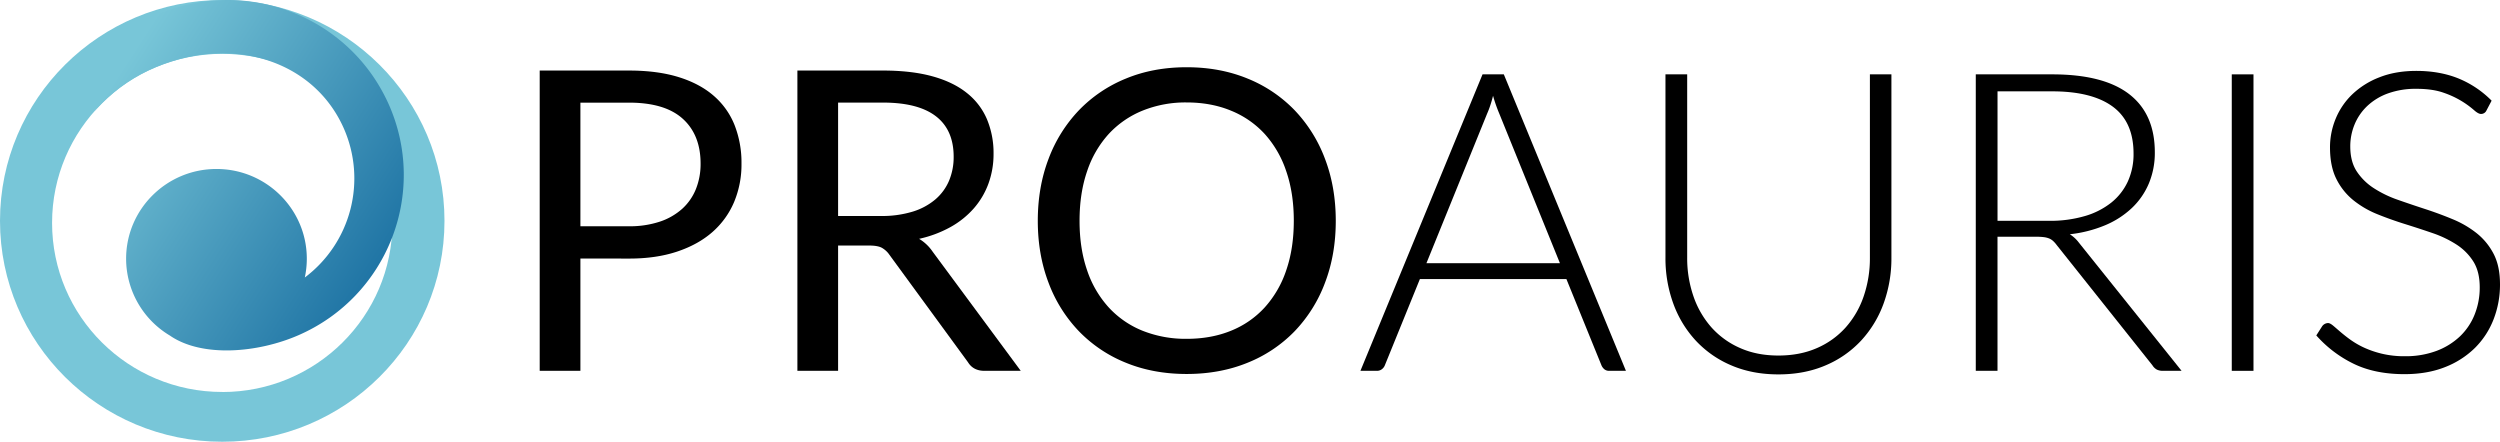
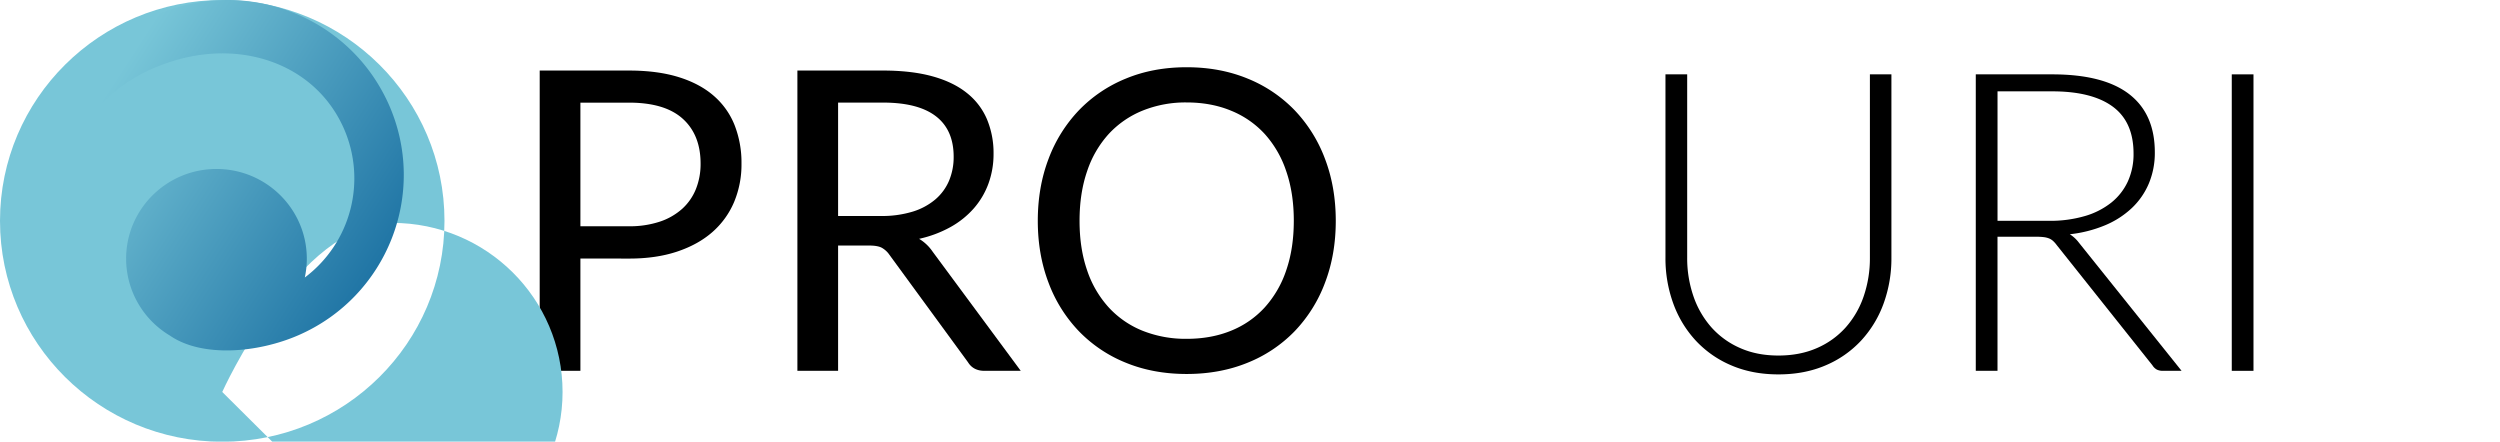
<svg xmlns="http://www.w3.org/2000/svg" viewBox="0 0 2037.42 359.9">
  <linearGradient id="a" gradientUnits="userSpaceOnUse" x1="92.6" x2="312.99" y1="81.91" y2="225.03">
    <stop offset="0" stop-color="#78c6d8" />
    <stop offset="1" stop-color="#2075a5" />
  </linearGradient>
  <g transform="translate(-5.29 -7.51)">
    <path d="m478.3 218.2v91.52h-33.17v-244.72h72.7q23.37 0 40.64 5.38t28.62 15.32a61.68 61.68 0 0 1 16.91 23.9 83.77 83.77 0 0 1 5.58 31.25 79.18 79.18 0 0 1 -6 31.25 67.41 67.41 0 0 1 -17.58 24.42q-11.6 10.24-28.79 16t-39.35 5.72zm0-26.29h39.53a77.41 77.41 0 0 0 25.17-3.76 51.65 51.65 0 0 0 18.3-10.5 43.72 43.72 0 0 0 11.17-16.14 54.85 54.85 0 0 0 3.78-20.66q0-23.38-14.52-36.54t-43.9-13.15h-39.53z" />
    <path d="m688.31 207.62v102.1h-33.17v-244.72h69.6q23.37 0 40.39 4.69t28.1 13.58a54.35 54.35 0 0 1 16.41 21.43 71.22 71.22 0 0 1 5.36 28.13 70 70 0 0 1 -4.13 24.24 64 64 0 0 1 -11.94 20.24 71.34 71.34 0 0 1 -19.08 15.28 94.71 94.71 0 0 1 -25.52 9.56 35 35 0 0 1 11 10.42l71.84 97.15h-29.59q-9.11 0-13.41-7l-63.93-87.42a18.49 18.49 0 0 0 -6.36-5.89q-3.43-1.8-10.31-1.79zm0-24.08h34.89a85.58 85.58 0 0 0 25.69-3.5 52.28 52.28 0 0 0 18.56-9.91 41.06 41.06 0 0 0 11.26-15.28 49.57 49.57 0 0 0 3.78-19.63q0-21.85-14.52-33t-43.23-11.1h-36.43z" />
    <path d="m1093.9 187.47q0 27.48-8.77 50.45a115.32 115.32 0 0 1 -24.75 39.53 110.64 110.64 0 0 1 -38.41 25.7q-22.43 9.14-49.58 9.14t-49.49-9.14a110.87 110.87 0 0 1 -38.33-25.7 115.62 115.62 0 0 1 -24.75-39.53q-8.76-23-8.76-50.45t8.76-50.47a116.59 116.59 0 0 1 24.75-39.62 111.26 111.26 0 0 1 38.33-25.85q22.33-9.23 49.49-9.22t49.61 9.22a111 111 0 0 1 38.41 25.86 116.28 116.28 0 0 1 24.72 39.61q8.76 23 8.77 50.47zm-34.2 0q0-22.54-6.19-40.47a85.43 85.43 0 0 0 -17.51-30.31 76.11 76.11 0 0 0 -27.5-19q-16.17-6.69-36.11-6.69a93.43 93.43 0 0 0 -35.92 6.66 76.94 76.94 0 0 0 -27.58 19 84.85 84.85 0 0 0 -17.62 30.34q-6.18 17.92-6.18 40.47t6.18 40.38a84.88 84.88 0 0 0 17.62 30.22 76 76 0 0 0 27.58 19 94.56 94.56 0 0 0 35.92 6.57q19.93 0 36.09-6.57a75.19 75.19 0 0 0 27.5-19 85.46 85.46 0 0 0 17.53-30.22q6.18-17.85 6.19-40.38z" />
-     <path d="m1330.37 309.72h-13.58a6 6 0 0 1 -4-1.28 8.53 8.53 0 0 1 -2.41-3.33l-28.52-70.18h-119.4l-28.52 70.18a7.37 7.37 0 0 1 -2.41 3.25 6.43 6.43 0 0 1 -4.12 1.36h-13.41l99.51-241.61h17.35zm-53.79-87.72-49.5-122.09a119.83 119.83 0 0 1 -5-14.34q-1 4.09-2.24 7.77a70.67 70.67 0 0 1 -2.57 6.74l-49.48 121.92z" />
    <path d="m1454.62 297.26q17.52 0 31.36-6.06a67.3 67.3 0 0 0 23.46-16.82 73.87 73.87 0 0 0 14.69-25.38 95.36 95.36 0 0 0 5.07-31.5v-149.39h17.53v149.41a107.72 107.72 0 0 1 -6.35 37.31 89.29 89.29 0 0 1 -18.31 30.22 84.25 84.25 0 0 1 -29 20.23q-17.1 7.35-38.41 7.35t-38.41-7.35a84.39 84.39 0 0 1 -29-20.23 89.1 89.1 0 0 1 -18.3-30.22 107.49 107.49 0 0 1 -6.36-37.31v-149.41h17.7v149.24a95.36 95.36 0 0 0 5.07 31.5 74.67 74.67 0 0 0 14.61 25.36 67.36 67.36 0 0 0 23.37 16.9q13.76 6.15 31.28 6.15z" />
    <path d="m1783.21 309.72h-15.13a11.25 11.25 0 0 1 -4.89-.94 9.61 9.61 0 0 1 -3.7-3.5l-78-98a23.66 23.66 0 0 0 -2.84-3.24 11.29 11.29 0 0 0 -3.26-2.14 17.15 17.15 0 0 0 -4.3-1.11 47.37 47.37 0 0 0 -6.1-.34h-31.8v109.27h-17.7v-241.61h62.22q41.93 0 62.81 16.14t20.88 47.38a64.48 64.48 0 0 1 -4.81 25.27 59.24 59.24 0 0 1 -13.86 20.1 72.33 72.33 0 0 1 -21.82 14.08 103.66 103.66 0 0 1 -28.79 7.34 28 28 0 0 1 7.39 6.83zm-107.93-122.25a100.43 100.43 0 0 0 29-3.85 62.51 62.51 0 0 0 21.65-11 47.58 47.58 0 0 0 13.49-17.24 53.61 53.61 0 0 0 4.64-22.72q0-25.77-16.92-38.24t-49.41-12.47h-44.52v105.52z" />
    <path d="m1841.81 309.72h-17.7v-241.61h17.7z" />
-     <path d="m2031.71 97.48a4.84 4.84 0 0 1 -4.47 2.9q-2.23 0-5.75-3.16a73.82 73.82 0 0 0 -24.58-14.08q-9-3.24-22.25-3.25a66.42 66.42 0 0 0 -23.29 3.76 48.62 48.62 0 0 0 -16.84 10.24 43.48 43.48 0 0 0 -10.31 15 46.53 46.53 0 0 0 -3.53 17.93q0 12.3 5.24 20.32a47.21 47.21 0 0 0 13.84 13.66 90.12 90.12 0 0 0 19.5 9.48q10.92 3.84 22.43 7.59t22.43 8.29a81 81 0 0 1 19.51 11.35 52.31 52.31 0 0 1 13.83 16.82q5.23 10 5.24 24.84a77.86 77.86 0 0 1 -5.24 28.6 66.8 66.8 0 0 1 -15.21 23.31 71.68 71.68 0 0 1 -24.4 15.63q-14.44 5.72-33 5.72-24.06 0-41.42-8.46a97.48 97.48 0 0 1 -30.44-23.1l4.81-7.52a6.09 6.09 0 0 1 4.82-2.56c1 0 2.34.69 3.95 2s3.55 3.05 5.84 5 5 4.16 8.25 6.49a68.59 68.59 0 0 0 11.17 6.49 79.13 79.13 0 0 0 14.61 5 77.72 77.72 0 0 0 18.73 2.05 71.57 71.57 0 0 0 25.78-4.35 56.54 56.54 0 0 0 19.16-11.87 50.18 50.18 0 0 0 11.95-17.84 59.09 59.09 0 0 0 4.12-22.11q0-12.81-5.24-21.09a45.06 45.06 0 0 0 -13.83-13.83 89.69 89.69 0 0 0 -19.51-9.31q-10.92-3.75-22.43-7.34t-22.42-8a77.39 77.39 0 0 1 -19.51-11.35 51.93 51.93 0 0 1 -13.83-17.25q-5.25-10.32-5.25-25.87a60.92 60.92 0 0 1 4.64-23.39 58.27 58.27 0 0 1 13.58-19.89 66.76 66.76 0 0 1 22.08-13.83q13.15-5.2 30-5.21 18.91 0 34 6a81.31 81.31 0 0 1 27.41 18.27z" />
-     <path d="m186.41 7.51c-100 0-181.12 80.57-181.12 180s81.09 180 181.12 180 181.12-80.57 181.12-180-81.09-180-181.12-180zm0 319.44c-76.59 0-138.68-61.69-138.68-137.78s62.09-137.78 138.68-137.78 138.67 61.69 138.67 137.78-62.08 137.83-138.67 137.83z" fill="#78c6d8" />
+     <path d="m186.41 7.51c-100 0-181.12 80.57-181.12 180s81.09 180 181.12 180 181.12-80.57 181.12-180-81.09-180-181.12-180zm0 319.44s62.09-137.78 138.68-137.78 138.67 61.69 138.67 137.78-62.08 137.83-138.67 137.83z" fill="#78c6d8" />
    <path d="m322.19 92.74a145.93 145.93 0 0 0 -6.59-13c-35.85-62.92-114.53-89.84-182.55-60.13l-50.61 78.39c13.38-14.65 31.4-30.95 65.09-41.12 56.92-17.16 115.24 3.93 137.92 55.19a101 101 0 0 1 -31.75 121.59 73.31 73.31 0 0 0 1.63-15.29c0-40.4-33-73.15-73.63-73.15s-73.63 32.78-73.63 73.15a73 73 0 0 0 36.16 62.9s0 .05 0 .05c26.07 17.59 71.06 13.89 104.38-.66 72.52-31.66 105.48-115.83 73.58-187.92z" fill="url(#a)" />
  </g>
</svg>